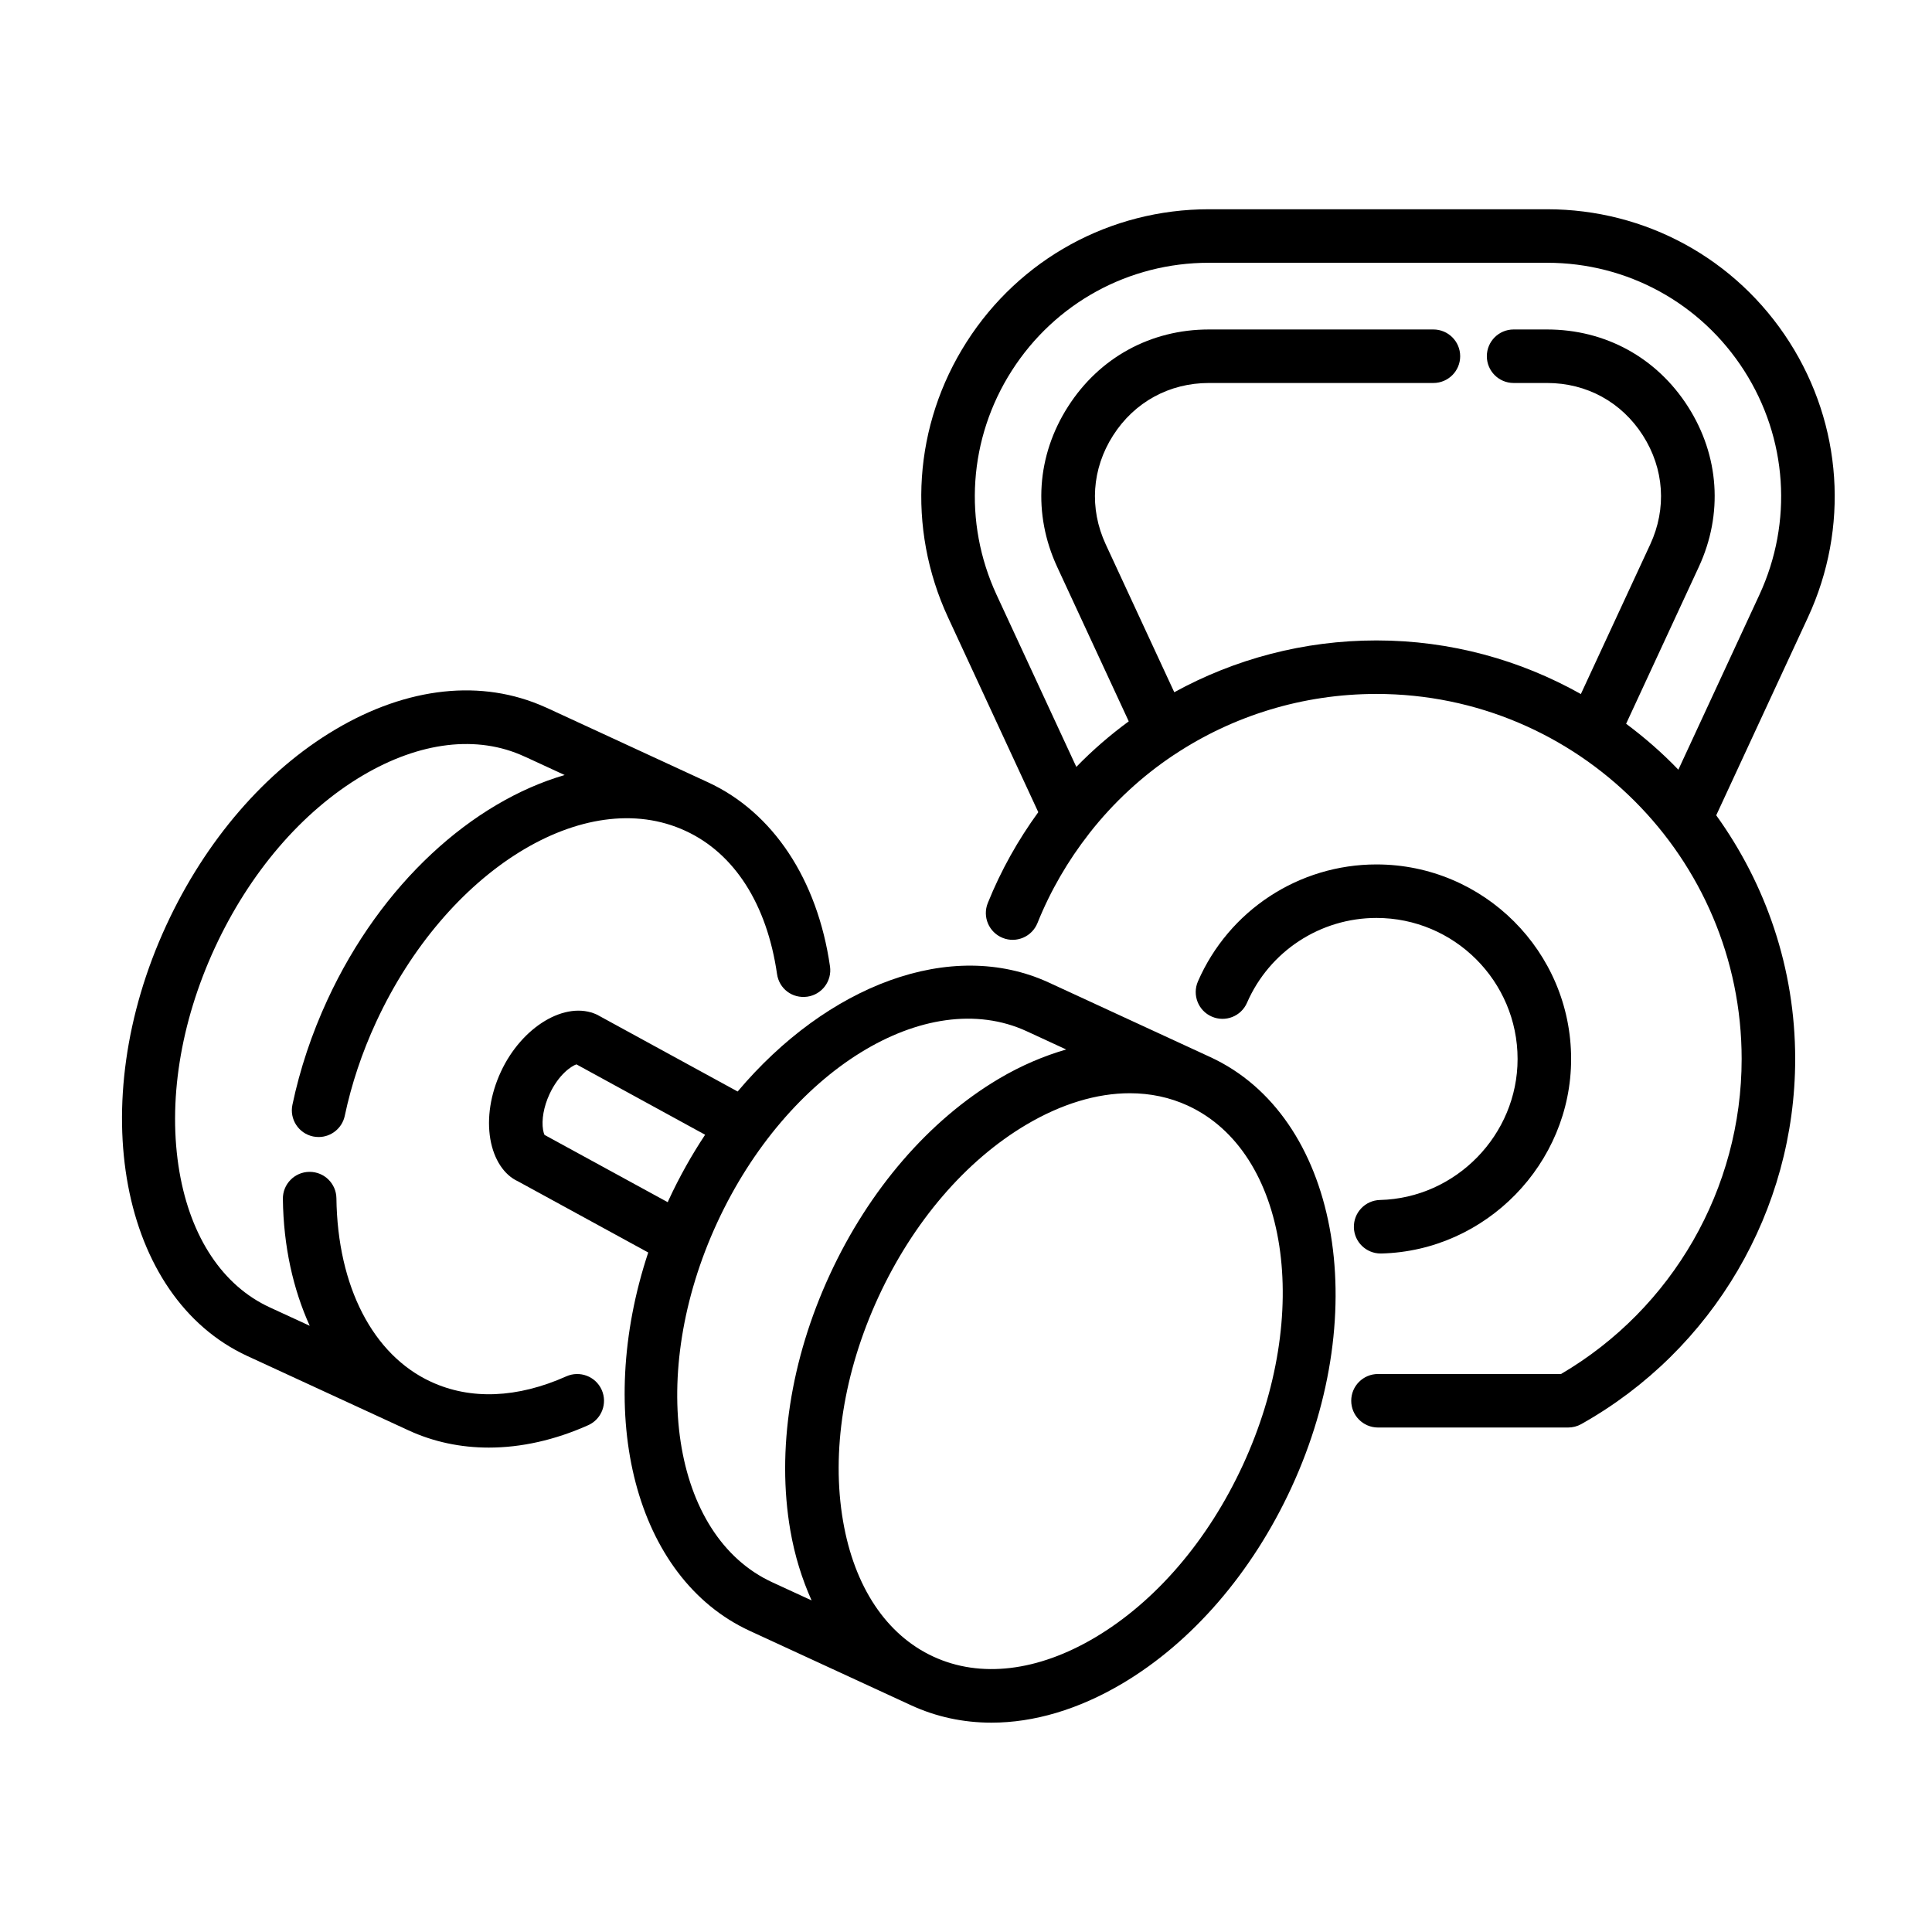
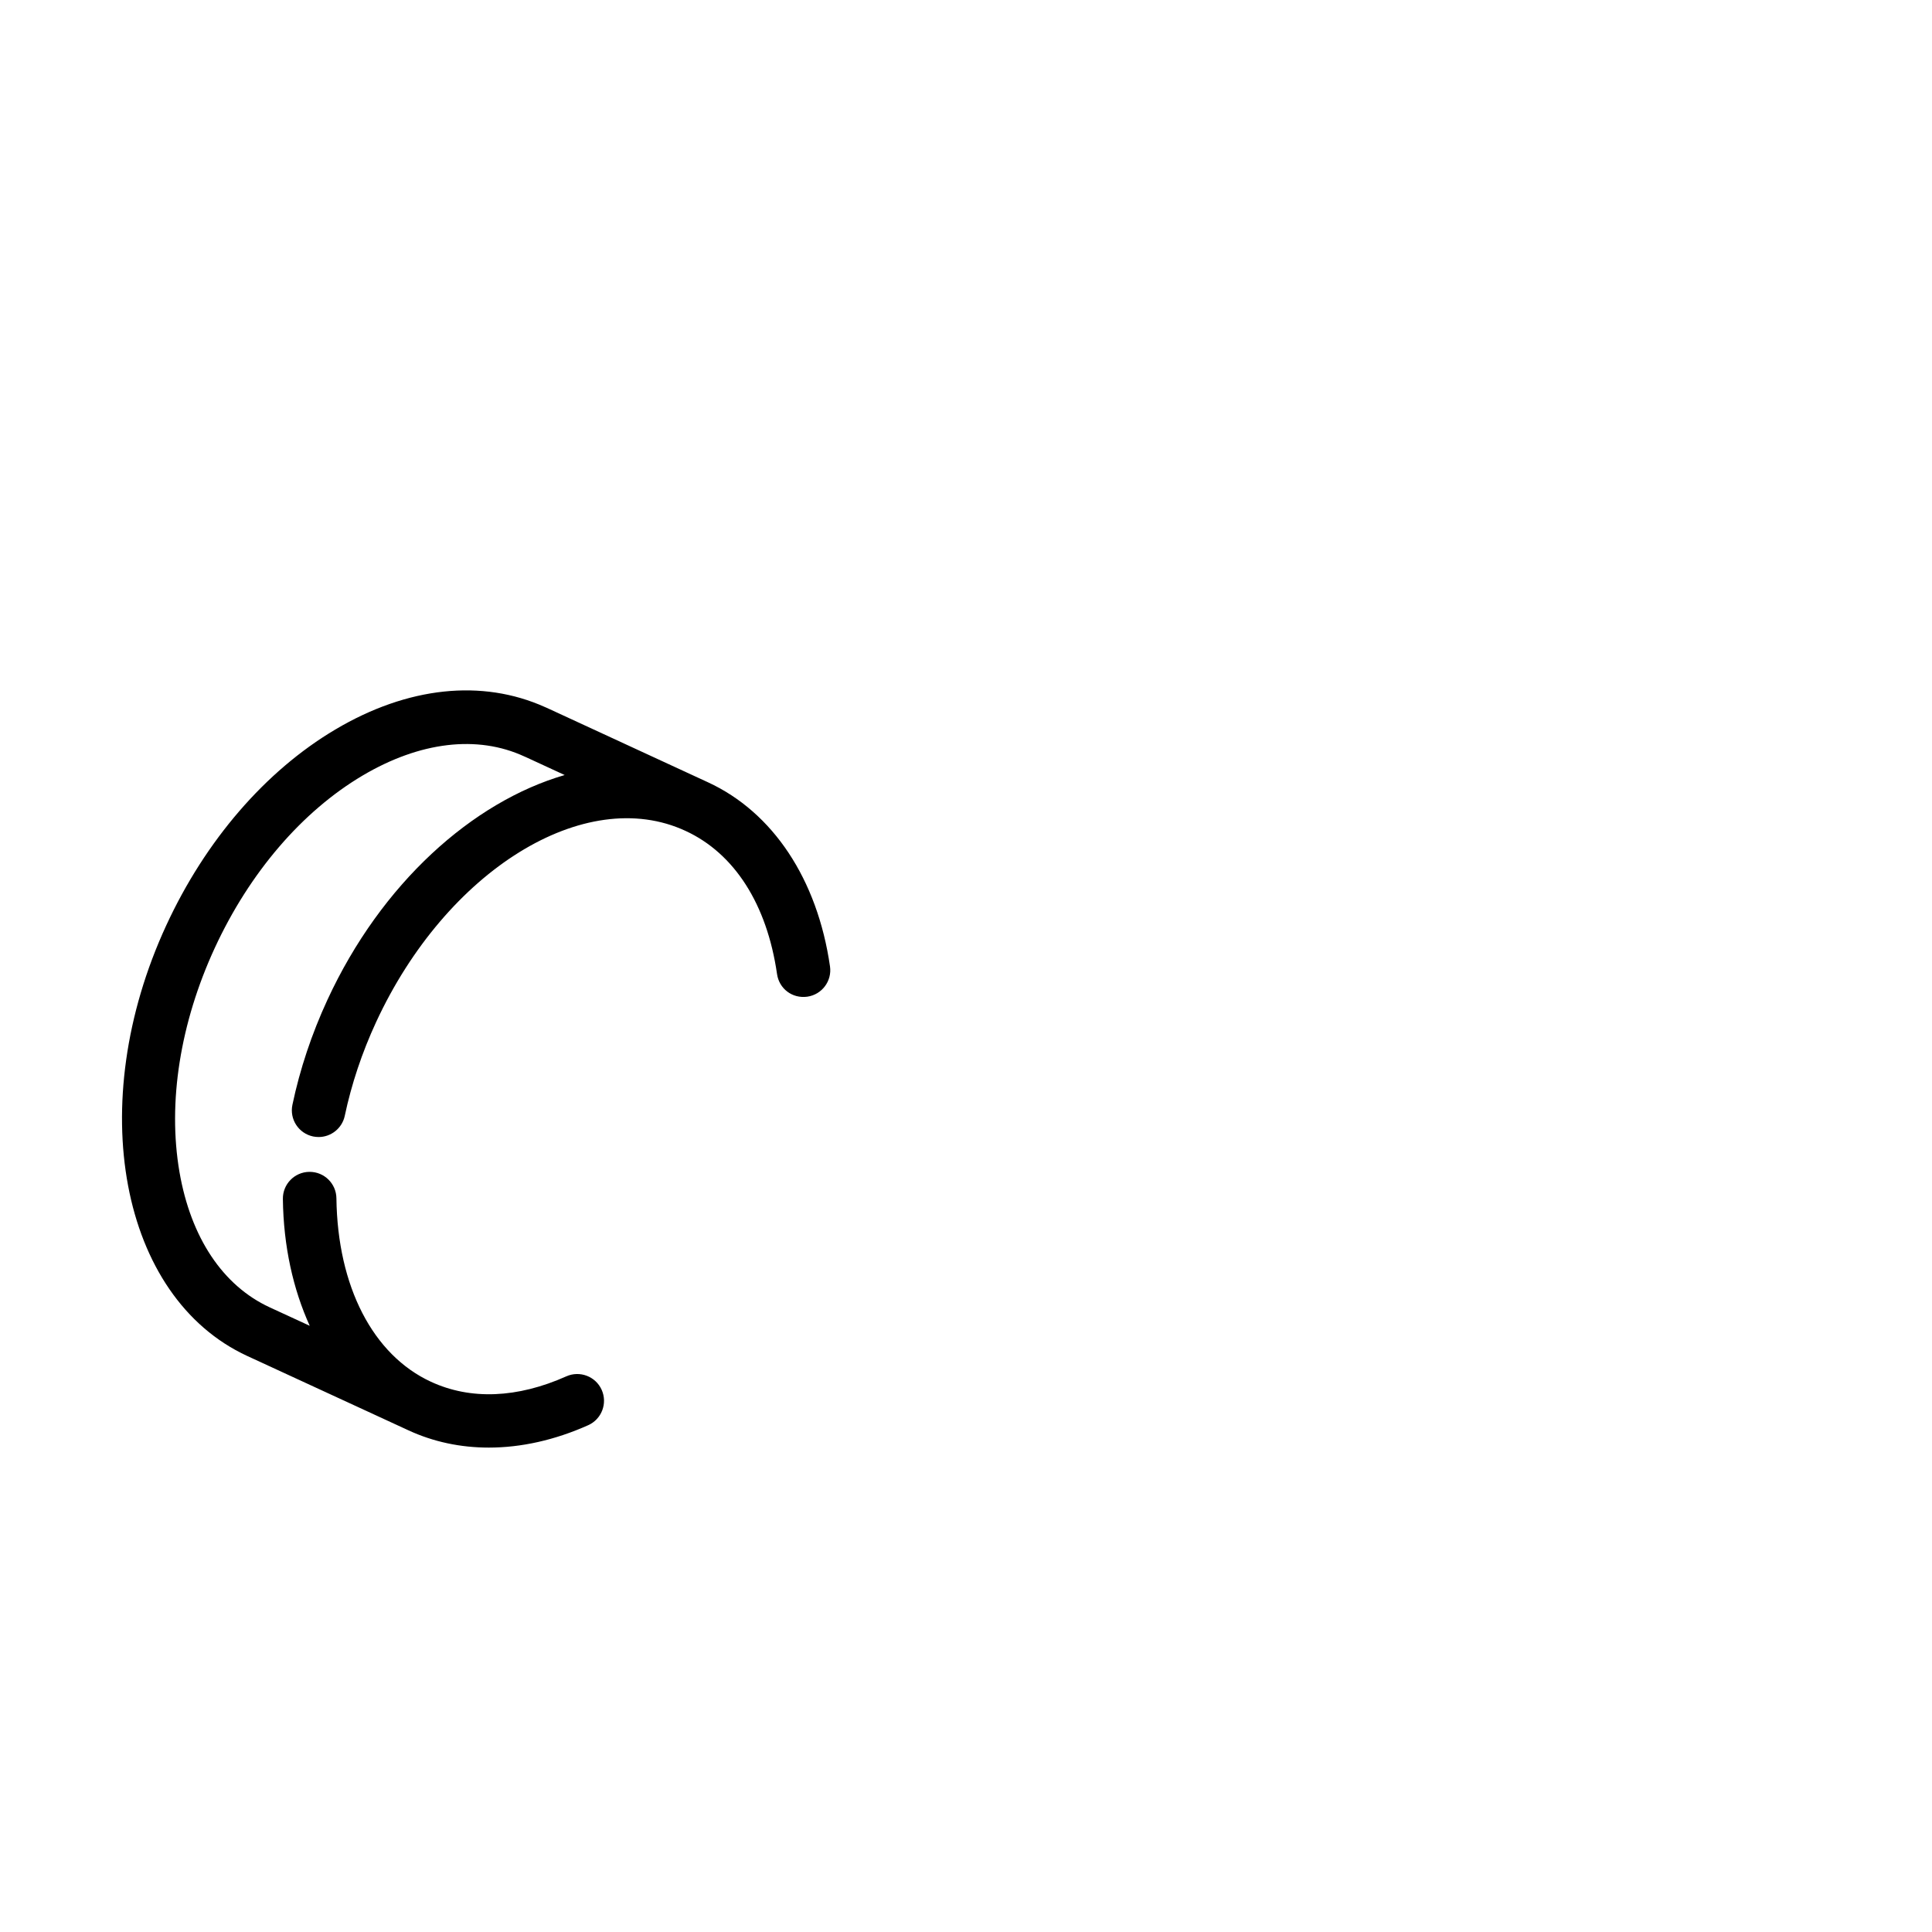
<svg xmlns="http://www.w3.org/2000/svg" width="1080" zoomAndPan="magnify" viewBox="0 0 810 810" height="1080" preserveAspectRatio="xMidYMid meet" version="1.0">
  <defs>
    <clipPath id="ba00d630fe">
-       <path d="M 205 404 L 560 404 L 560 722.234 L 205 722.234 Z M 205 404 " clip-rule="nonzero" />
-     </clipPath>
+       </clipPath>
    <clipPath id="8261e4c7fd">
-       <path d="M 386 87.734 L 770 87.734 L 770 599 L 386 599 Z M 386 87.734 " clip-rule="nonzero" />
-     </clipPath>
+       </clipPath>
  </defs>
  <rect x="-81" width="972" fill="#ffffff" y="-81" height="972" fill-opacity="1" />
  <rect x="-81" width="972" fill="#ffffff" y="-81" height="972" fill-opacity="1" />
  <g clip-path="url(#ba00d630fe)">
-     <path fill="#000000" d="M 521.047 614.305 C 506.48 645.836 484.484 671.48 459.109 686.527 C 435.086 700.785 411.004 703.652 391.305 694.535 C 371.637 685.465 358.191 665.305 353.461 637.762 C 348.445 608.695 353.723 575.32 368.273 543.793 C 382.844 512.262 404.836 486.617 430.219 471.566 C 445.035 462.789 459.867 458.344 473.676 458.344 C 482.266 458.344 490.461 460.066 498.023 463.551 C 540.129 482.992 550.461 550.621 521.047 614.305 Z M 300.68 512.594 C 330.109 448.918 388.281 412.934 430.438 432.348 L 446.996 439.996 C 437.617 442.73 428.156 446.715 418.777 452.273 C 389.523 469.613 364.344 498.773 347.91 534.383 C 331.453 570 325.562 608.066 331.34 641.57 C 333.184 652.305 336.273 662.066 340.262 670.977 L 323.723 663.355 C 281.609 643.902 271.262 576.277 300.68 512.594 Z M 228.277 475.805 C 228.098 475.418 227.867 474.734 227.691 473.762 C 226.977 469.543 227.965 463.945 230.352 458.797 C 234.164 450.543 239.516 446.961 241.672 446.238 L 295.625 475.746 C 289.98 484.277 284.82 493.43 280.309 503.188 C 280.18 503.465 280.082 503.75 279.957 504.031 Z M 507.43 443.191 C 507.078 443.027 439.832 411.992 439.832 411.992 C 398.738 393 346.785 413.098 309.262 457.621 L 250.27 425.391 C 237.176 419.309 218.734 430.438 209.98 449.371 C 205.641 458.746 204.074 468.742 205.57 477.562 C 207.07 486.25 211.426 492.66 217.152 495.27 L 271.773 525.117 C 249.168 593.293 266.141 661.48 314.301 683.73 C 314.301 683.73 381.387 714.672 381.891 714.906 C 392.504 719.809 403.871 722.234 415.676 722.234 C 433.449 722.234 452.168 716.719 470.551 705.82 C 499.805 688.484 524.98 659.324 541.418 623.711 C 576.02 548.793 560.781 467.812 507.43 443.191 " fill-opacity="1" fill-rule="nonzero" />
-   </g>
+     </g>
  <path fill="#000000" d="M 237.422 577.043 C 216.922 586.199 197.316 587.004 180.699 579.32 C 156.336 568.086 141.508 539.324 141.043 502.375 C 140.965 496.23 135.957 491.305 129.816 491.305 C 129.773 491.305 129.727 491.305 129.668 491.305 C 123.477 491.387 118.52 496.469 118.598 502.668 C 118.848 522.574 122.902 540.508 129.855 555.844 L 113.102 548.125 C 93.434 539.051 79.992 518.883 75.242 491.348 C 70.246 462.273 75.504 428.902 90.07 397.375 C 104.645 365.852 126.633 340.199 152.016 325.156 C 176.066 310.93 200.121 308.066 219.797 317.133 C 220.035 317.242 220.254 317.344 220.488 317.43 L 236.742 324.938 C 198.086 336.164 159.832 370.363 137.281 419.172 C 130.684 433.453 125.742 448.254 122.602 463.172 C 121.312 469.234 125.188 475.176 131.246 476.465 C 132.039 476.621 132.812 476.703 133.59 476.703 C 138.773 476.703 143.434 473.078 144.547 467.801 C 147.352 454.535 151.762 441.332 157.656 428.574 C 187.07 364.918 245.266 328.836 287.395 348.344 C 307.93 357.805 321.547 379.125 325.773 408.359 C 326.648 414.488 332.125 418.738 338.48 417.863 C 344.602 416.98 348.867 411.297 347.98 405.164 C 342.715 368.68 324.074 340.543 296.809 327.973 C 296.535 327.844 229.238 296.762 229.238 296.762 C 228.992 296.641 228.746 296.539 228.492 296.445 C 202.047 284.562 170.875 287.891 140.57 305.859 C 111.32 323.195 86.145 352.363 69.703 387.969 C 35.086 462.883 50.324 543.871 103.691 568.512 C 103.691 568.512 170.805 599.469 171.289 599.691 C 181.719 604.512 193.102 606.91 204.941 606.91 C 218.484 606.91 232.617 603.773 246.598 597.523 C 252.258 594.996 254.785 588.359 252.258 582.699 C 249.711 577.027 243.066 574.531 237.422 577.043 " fill-opacity="1" fill-rule="nonzero" />
-   <path fill="#000000" d="M 578.566 503.098 C 572.371 503.254 567.473 508.395 567.621 514.59 C 567.762 520.688 572.766 525.535 578.84 525.535 C 578.926 525.535 579.016 525.535 579.121 525.535 C 623 524.461 658.699 487.879 658.699 443.984 C 658.699 399.004 622.09 362.418 577.086 362.418 C 544.59 362.418 515.219 381.664 502.242 411.457 C 499.777 417.141 502.371 423.75 508.043 426.215 C 513.73 428.699 520.348 426.105 522.816 420.41 C 532.223 398.805 553.535 384.852 577.086 384.852 C 609.715 384.852 636.254 411.379 636.254 443.984 C 636.254 475.805 610.375 502.32 578.566 503.098 " fill-opacity="1" fill-rule="nonzero" />
  <g clip-path="url(#8261e4c7fd)">
-     <path fill="#000000" d="M 737.621 249.41 L 703.66 322.699 C 696.914 315.672 689.574 309.27 681.758 303.438 L 712.238 237.664 C 722.484 215.523 720.828 191.039 707.691 170.473 C 694.555 149.918 673.035 138.133 648.617 138.133 L 634.586 138.133 C 628.391 138.133 623.363 143.156 623.363 149.348 C 623.363 155.543 628.391 160.57 634.586 160.57 L 648.617 160.57 C 665.219 160.57 679.855 168.582 688.785 182.551 C 697.715 196.531 698.84 213.191 691.871 228.234 L 662.785 290.984 C 637.414 276.727 608.211 268.504 577.086 268.504 C 546.637 268.504 517.684 276.285 492.32 290.223 L 463.59 228.238 C 456.605 213.191 457.734 196.531 466.676 182.551 C 475.605 168.582 490.25 160.57 506.832 160.57 L 600.961 160.57 C 607.156 160.57 612.188 155.543 612.188 149.348 C 612.188 143.156 607.156 138.133 600.961 138.133 L 506.832 138.133 C 482.43 138.133 460.902 149.918 447.77 170.473 C 434.617 191.027 432.969 215.523 443.223 237.676 L 473.234 302.43 C 465.41 308.168 458.047 314.527 451.254 321.527 L 417.84 249.426 C 403.695 218.891 406.078 183.75 424.184 155.43 C 442.301 127.09 473.195 110.168 506.832 110.168 L 648.617 110.168 C 682.25 110.168 713.16 127.09 731.277 155.43 C 749.383 183.762 751.75 218.902 737.621 249.41 Z M 750.188 143.348 C 727.93 108.523 689.953 87.73 648.617 87.73 L 506.832 87.73 C 465.508 87.73 427.527 108.523 405.273 143.348 C 383.02 178.152 380.102 221.332 397.473 258.855 L 435.305 340.508 C 426.863 352.117 419.672 364.836 414.129 378.625 C 411.82 384.375 414.609 390.902 420.371 393.215 C 426.098 395.535 432.645 392.754 434.969 386.98 C 440.469 373.293 447.809 360.789 456.547 349.59 C 456.676 349.449 456.766 349.285 456.887 349.137 C 466.898 336.398 478.773 325.414 492.086 316.547 C 492.105 316.543 492.129 316.547 492.145 316.535 C 492.23 316.5 492.281 316.418 492.363 316.379 C 516.879 300.121 546.113 290.938 577.086 290.938 C 661.52 290.938 730.195 359.598 730.195 443.984 C 730.195 498.281 701.266 548.613 654.473 576.059 L 577.734 576.059 C 571.535 576.059 566.508 581.078 566.508 587.273 C 566.508 593.469 571.535 598.492 577.734 598.492 L 657.473 598.492 C 659.398 598.492 661.285 597.996 662.965 597.055 C 718.285 565.992 752.641 507.344 752.641 443.984 C 752.641 405.859 740.277 370.637 719.535 341.82 L 757.988 258.84 C 775.348 221.344 772.441 178.172 750.188 143.348 " fill-opacity="1" fill-rule="nonzero" />
-   </g>
+     </g>
</svg>